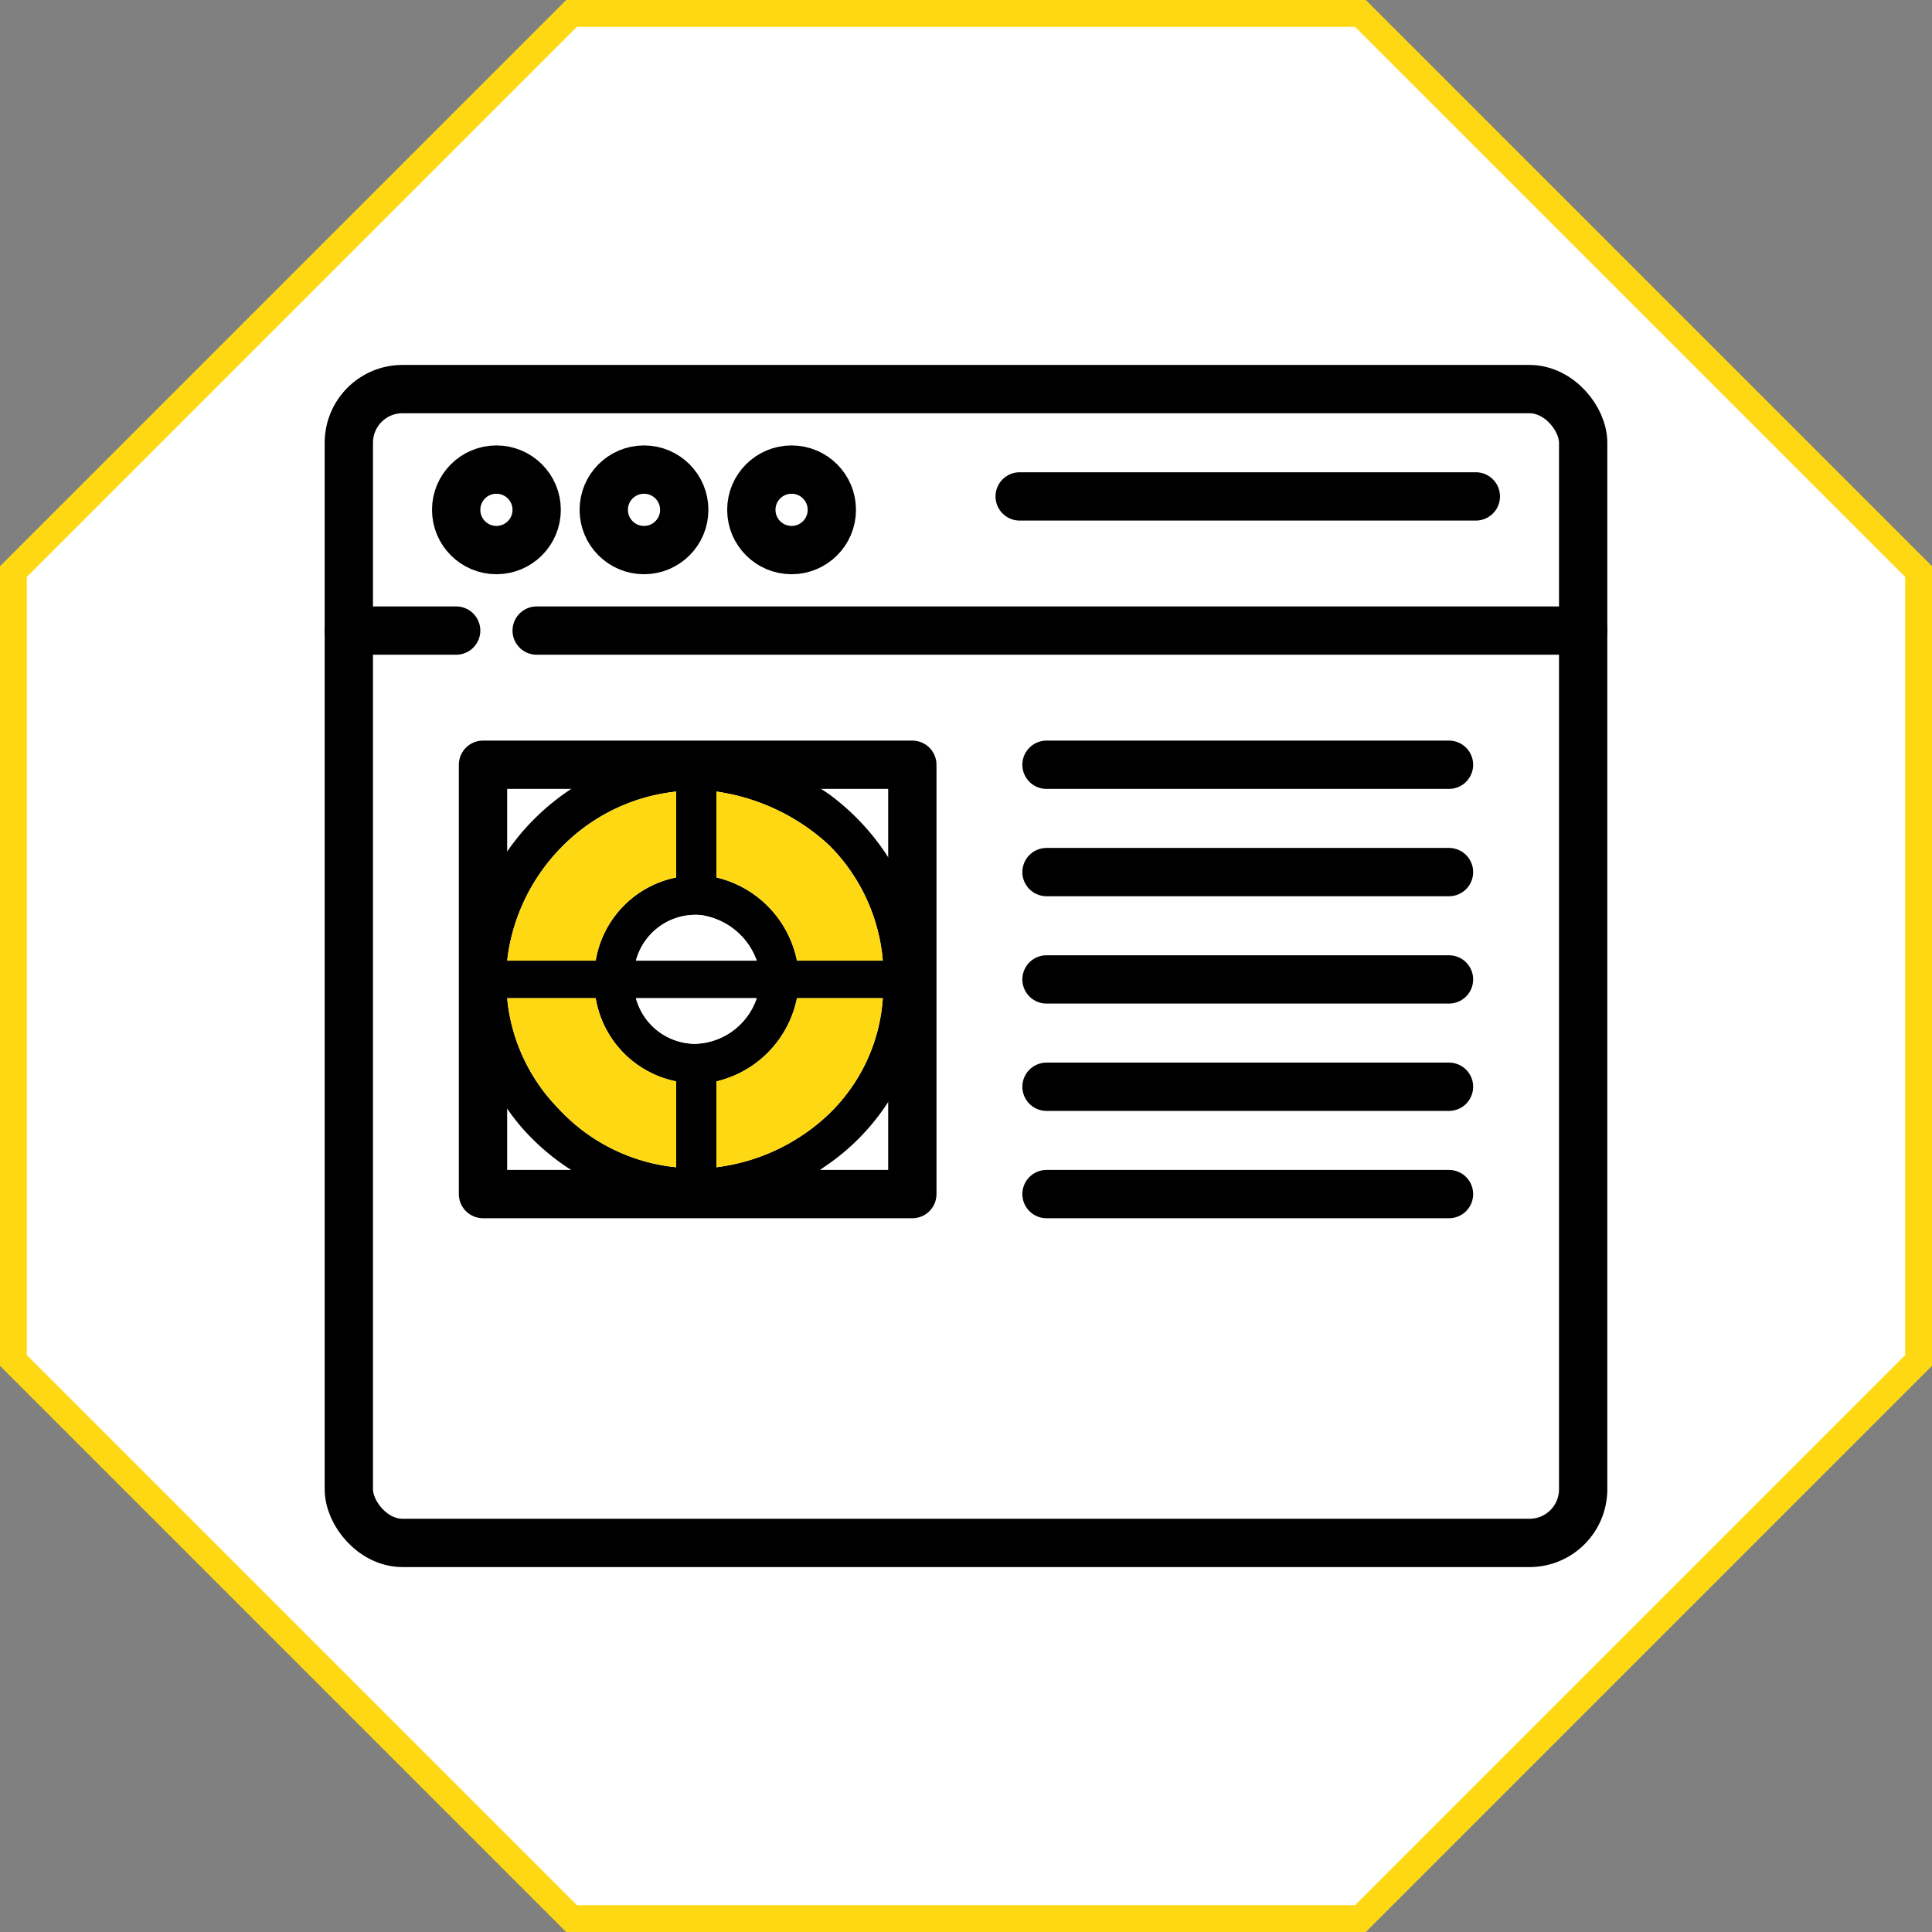
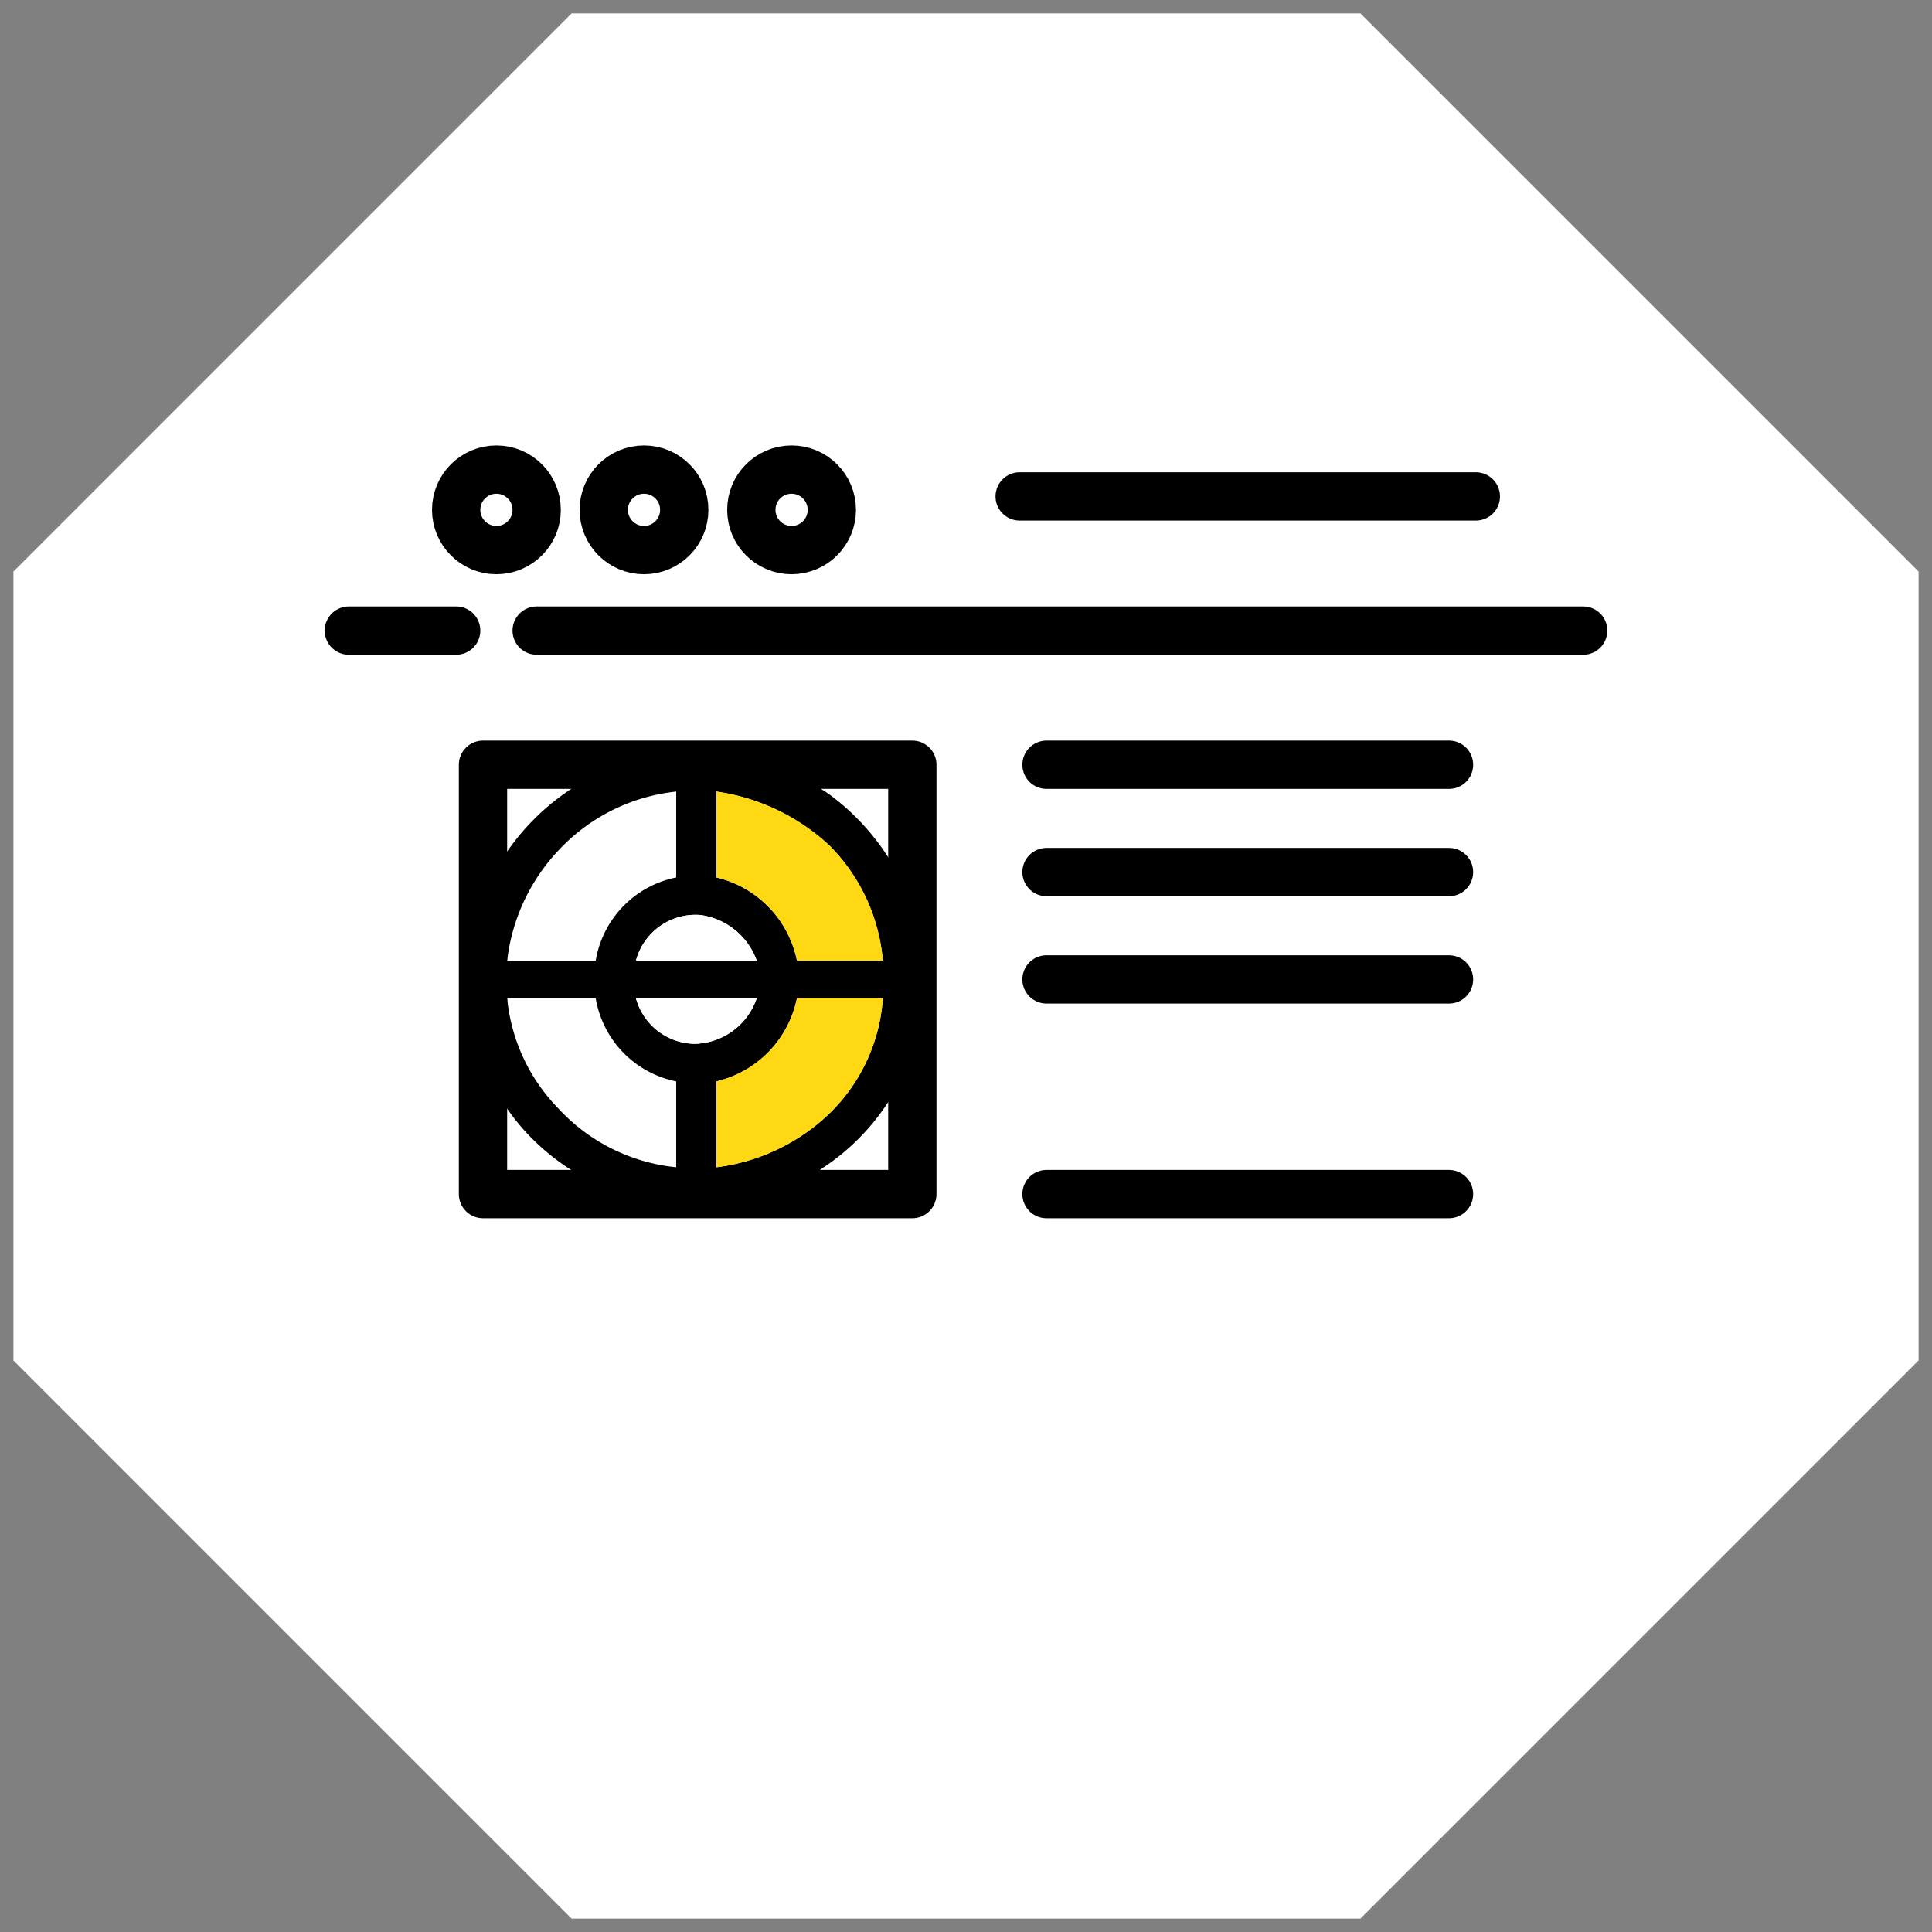
<svg xmlns="http://www.w3.org/2000/svg" id="Layer_1" data-name="Layer 1" viewBox="0 0 72 72">
  <rect x="0" y="0" width="72" height="72" fill="#808080" stroke="none" />
  <defs>
    <style>.cls-1{fill:#fff;}.cls-2{fill:#fed813;}.cls-3{fill:none;stroke:#000;stroke-linecap:round;stroke-linejoin:round;stroke-width:1.8px;}</style>
  </defs>
  <polygon class="cls-1" points="21.3 71.5 0.5 50.7 0.5 21.3 21.3 0.5 50.7 0.5 71.5 21.3 71.5 50.7 50.7 71.5 21.3 71.5" />
-   <path class="cls-2" d="M50.5,1,71,21.5v29L50.5,71h-29L1,50.5v-29L21.5,1h29m.4-1H21.1L0,21.1V50.9L21.1,72H50.9L72,50.9V21.1L50.9,0Z" />
-   <rect class="cls-3" x="13" y="14.5" width="46" height="43" rx="2" />
  <line class="cls-3" x1="13" y1="23.5" x2="17" y2="23.5" />
  <line class="cls-3" x1="20" y1="23.5" x2="59" y2="23.5" />
  <line class="cls-3" x1="55" y1="18.5" x2="38" y2="18.5" />
  <circle class="cls-3" cx="29.5" cy="19" r="1.5" />
  <circle class="cls-3" cx="24" cy="19" r="1.5" />
  <circle class="cls-3" cx="18.5" cy="19" r="1.5" />
  <rect class="cls-3" x="18" y="28.5" width="16" height="16" />
  <line class="cls-3" x1="54" y1="28.5" x2="39" y2="28.5" />
  <line class="cls-3" x1="54" y1="32.5" x2="39" y2="32.5" />
  <line class="cls-3" x1="54" y1="36.5" x2="39" y2="36.5" />
-   <line class="cls-3" x1="54" y1="40.5" x2="39" y2="40.5" />
  <line class="cls-3" x1="54" y1="44.5" x2="39" y2="44.5" />
  <path d="M34,33.8a8.4,8.4,0,0,1-3.3,9.7A7.7,7.7,0,0,1,25,44.9a8.6,8.6,0,0,1-5.3-2.6A7.9,7.9,0,0,1,17.6,38a8.5,8.5,0,0,1,1-5.8A8.7,8.7,0,0,1,25.4,28a9.1,9.1,0,0,1,5.5,1.6A8.8,8.8,0,0,1,34,33.8Zm-4.3,2h3.2a6.9,6.9,0,0,0-2-4.3,7.8,7.8,0,0,0-4.2-2v3.2A4,4,0,0,1,29.7,35.8Zm3.2,1.4H29.7a4,4,0,0,1-3,3.1v3.2a7.4,7.4,0,0,0,4.1-1.9A6.6,6.6,0,0,0,32.9,37.2Zm-4.7,0H23.7a2.3,2.3,0,0,0,2.2,1.7A2.5,2.5,0,0,0,28.2,37.2Zm-4.5-1.4h4.5a2.6,2.6,0,0,0-2.1-1.7A2.3,2.3,0,0,0,23.7,35.8Zm1.5,7.7V40.3a3.8,3.8,0,0,1-3-3.1H18.9a6.8,6.8,0,0,0,1.9,4.1A6.9,6.9,0,0,0,25.2,43.5Zm0-10.8V29.5a7,7,0,0,0-4.3,2.1,7.2,7.2,0,0,0-2,4.2h3.3A3.8,3.8,0,0,1,25.2,32.7Z" />
  <path class="cls-2" d="M32.9,35.8H29.7a4,4,0,0,0-3-3.1V29.5a7.8,7.8,0,0,1,4.2,2A6.9,6.9,0,0,1,32.9,35.8Z" />
  <path class="cls-2" d="M29.7,37.2h3.2a6.6,6.6,0,0,1-2.1,4.4,7.4,7.4,0,0,1-4.1,1.9V40.3A4,4,0,0,0,29.7,37.2Z" />
  <path class="cls-1" d="M23.7,37.2h4.5a2.5,2.5,0,0,1-2.3,1.7A2.3,2.3,0,0,1,23.7,37.2Z" />
  <path class="cls-1" d="M28.2,35.8H23.7a2.3,2.3,0,0,1,2.4-1.7A2.6,2.6,0,0,1,28.2,35.8Z" />
-   <path class="cls-2" d="M25.2,40.3v3.2a6.9,6.9,0,0,1-4.4-2.2,6.8,6.8,0,0,1-1.9-4.1h3.3A3.8,3.8,0,0,0,25.2,40.3Z" />
-   <path class="cls-2" d="M25.2,29.5v3.2a3.8,3.8,0,0,0-3,3.1H18.9a7.2,7.2,0,0,1,2-4.2A7,7,0,0,1,25.2,29.5Z" />
</svg>